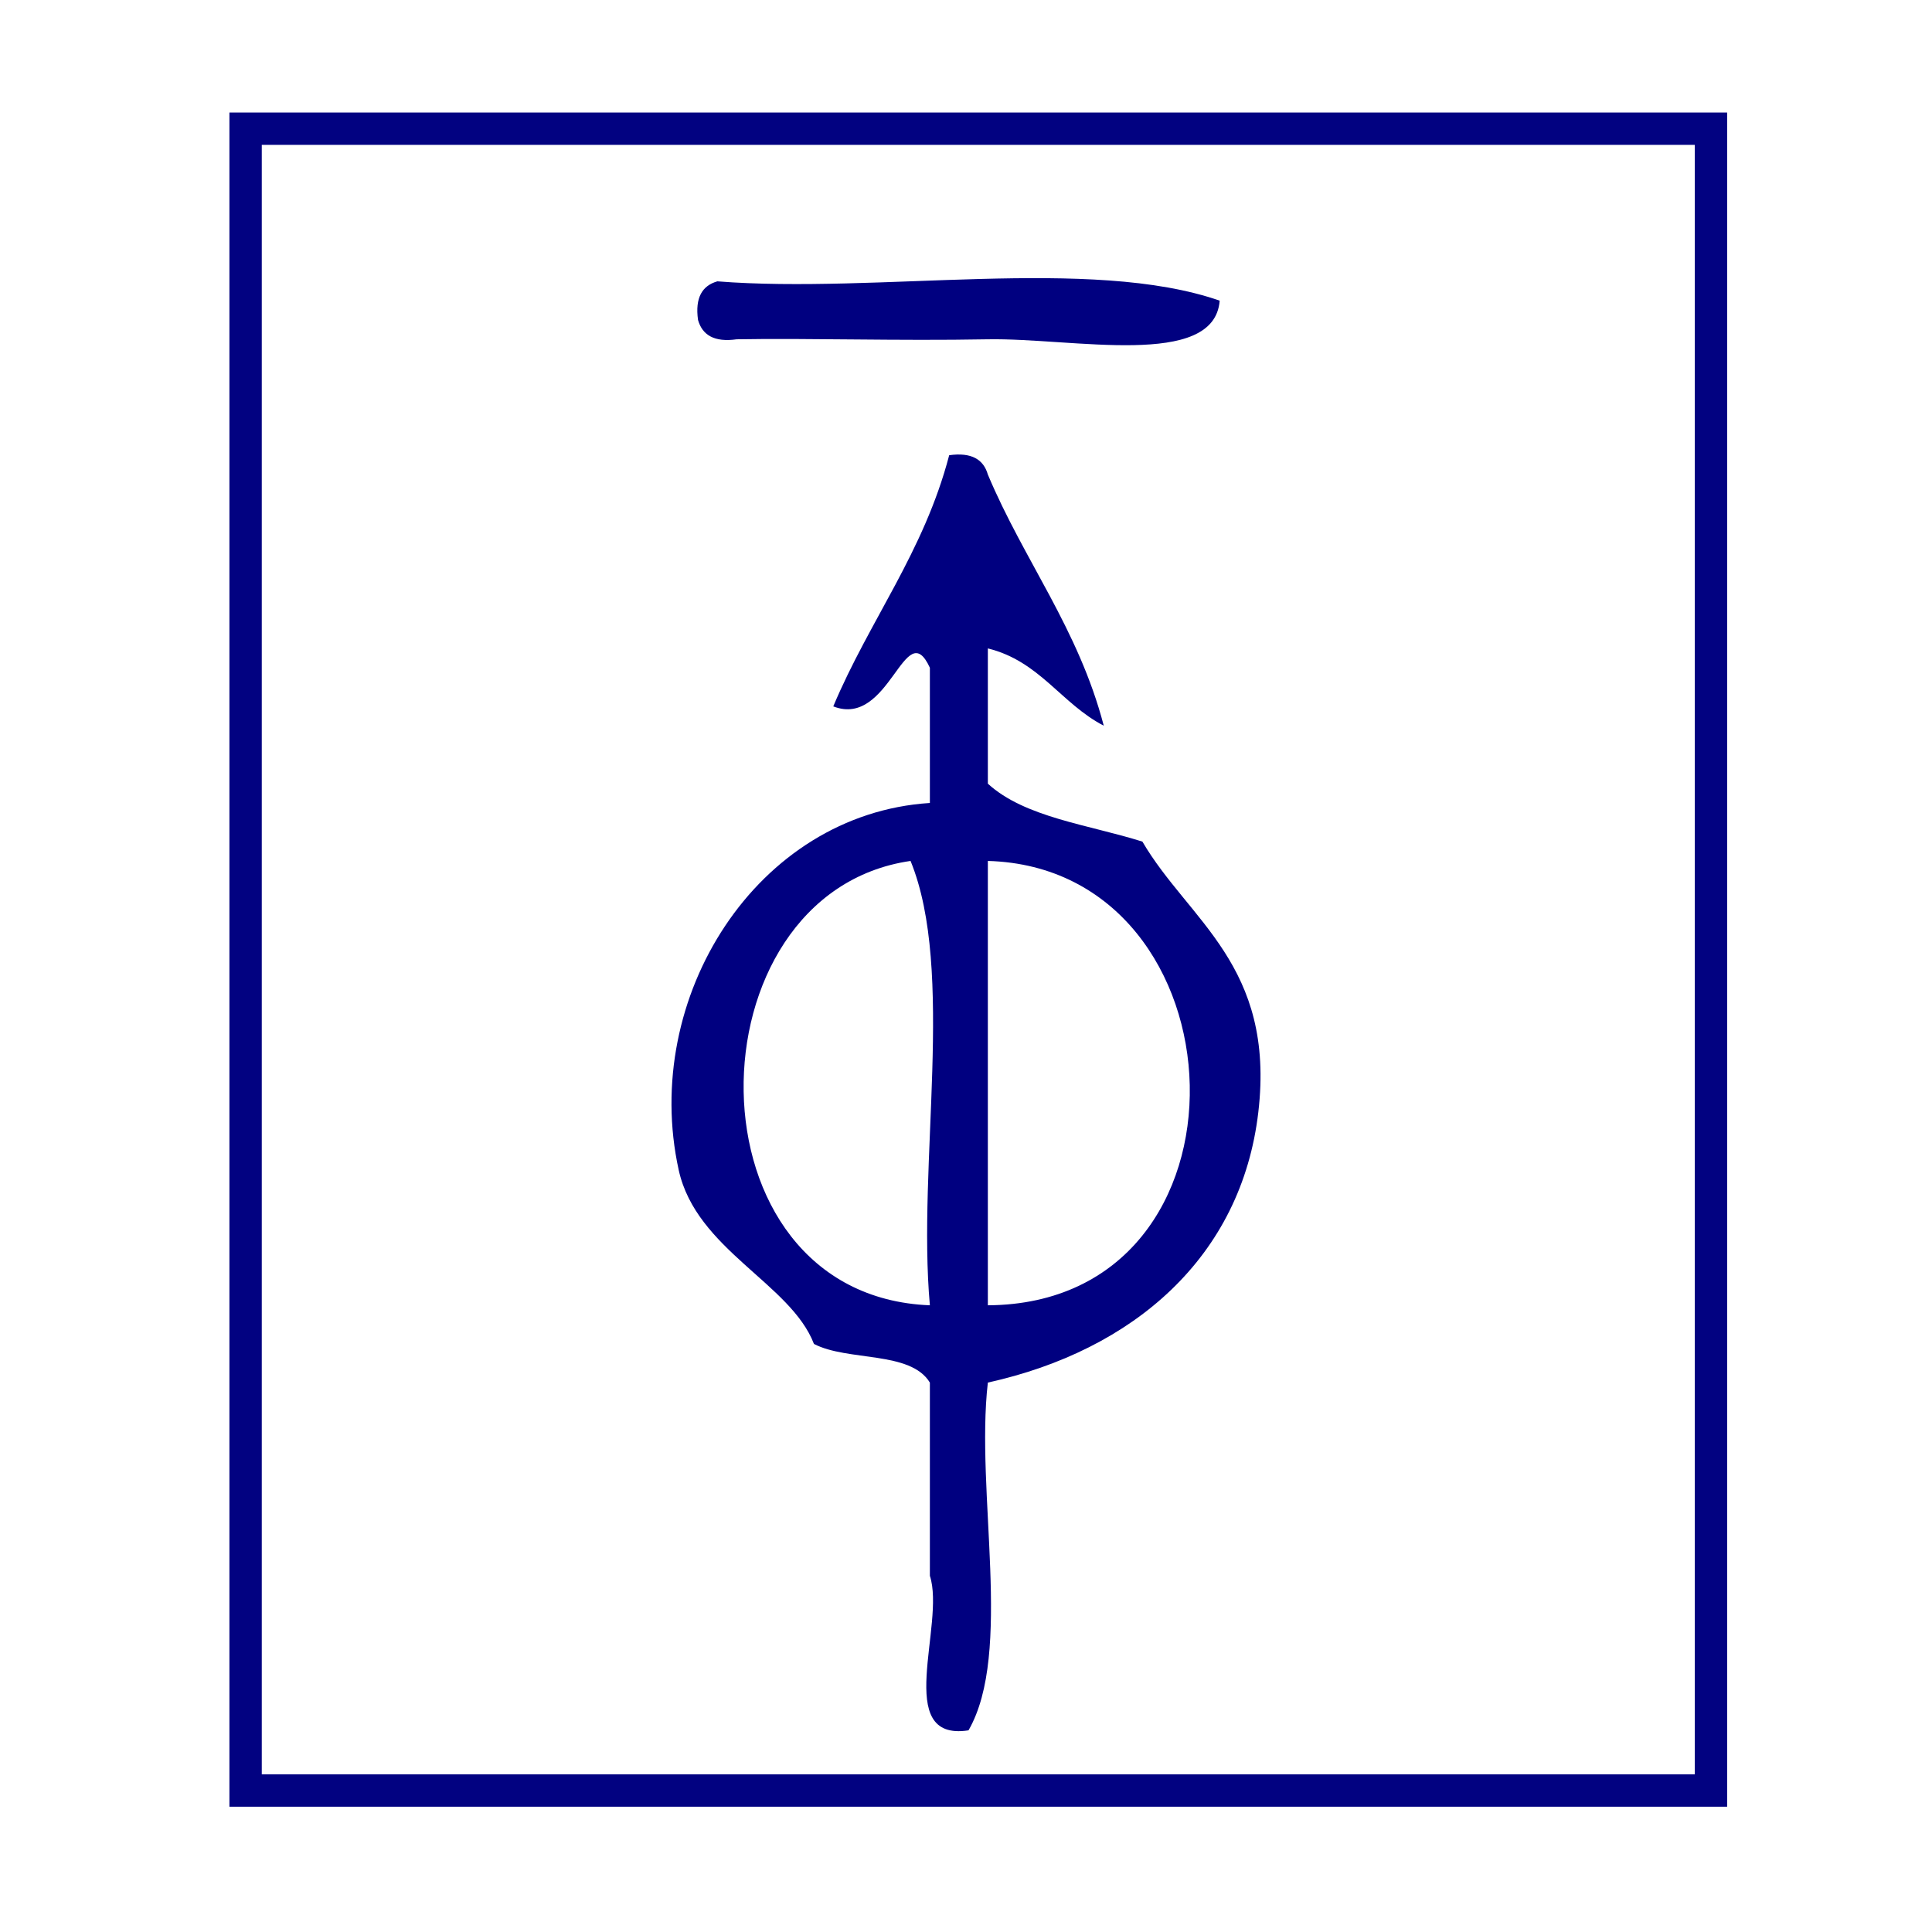
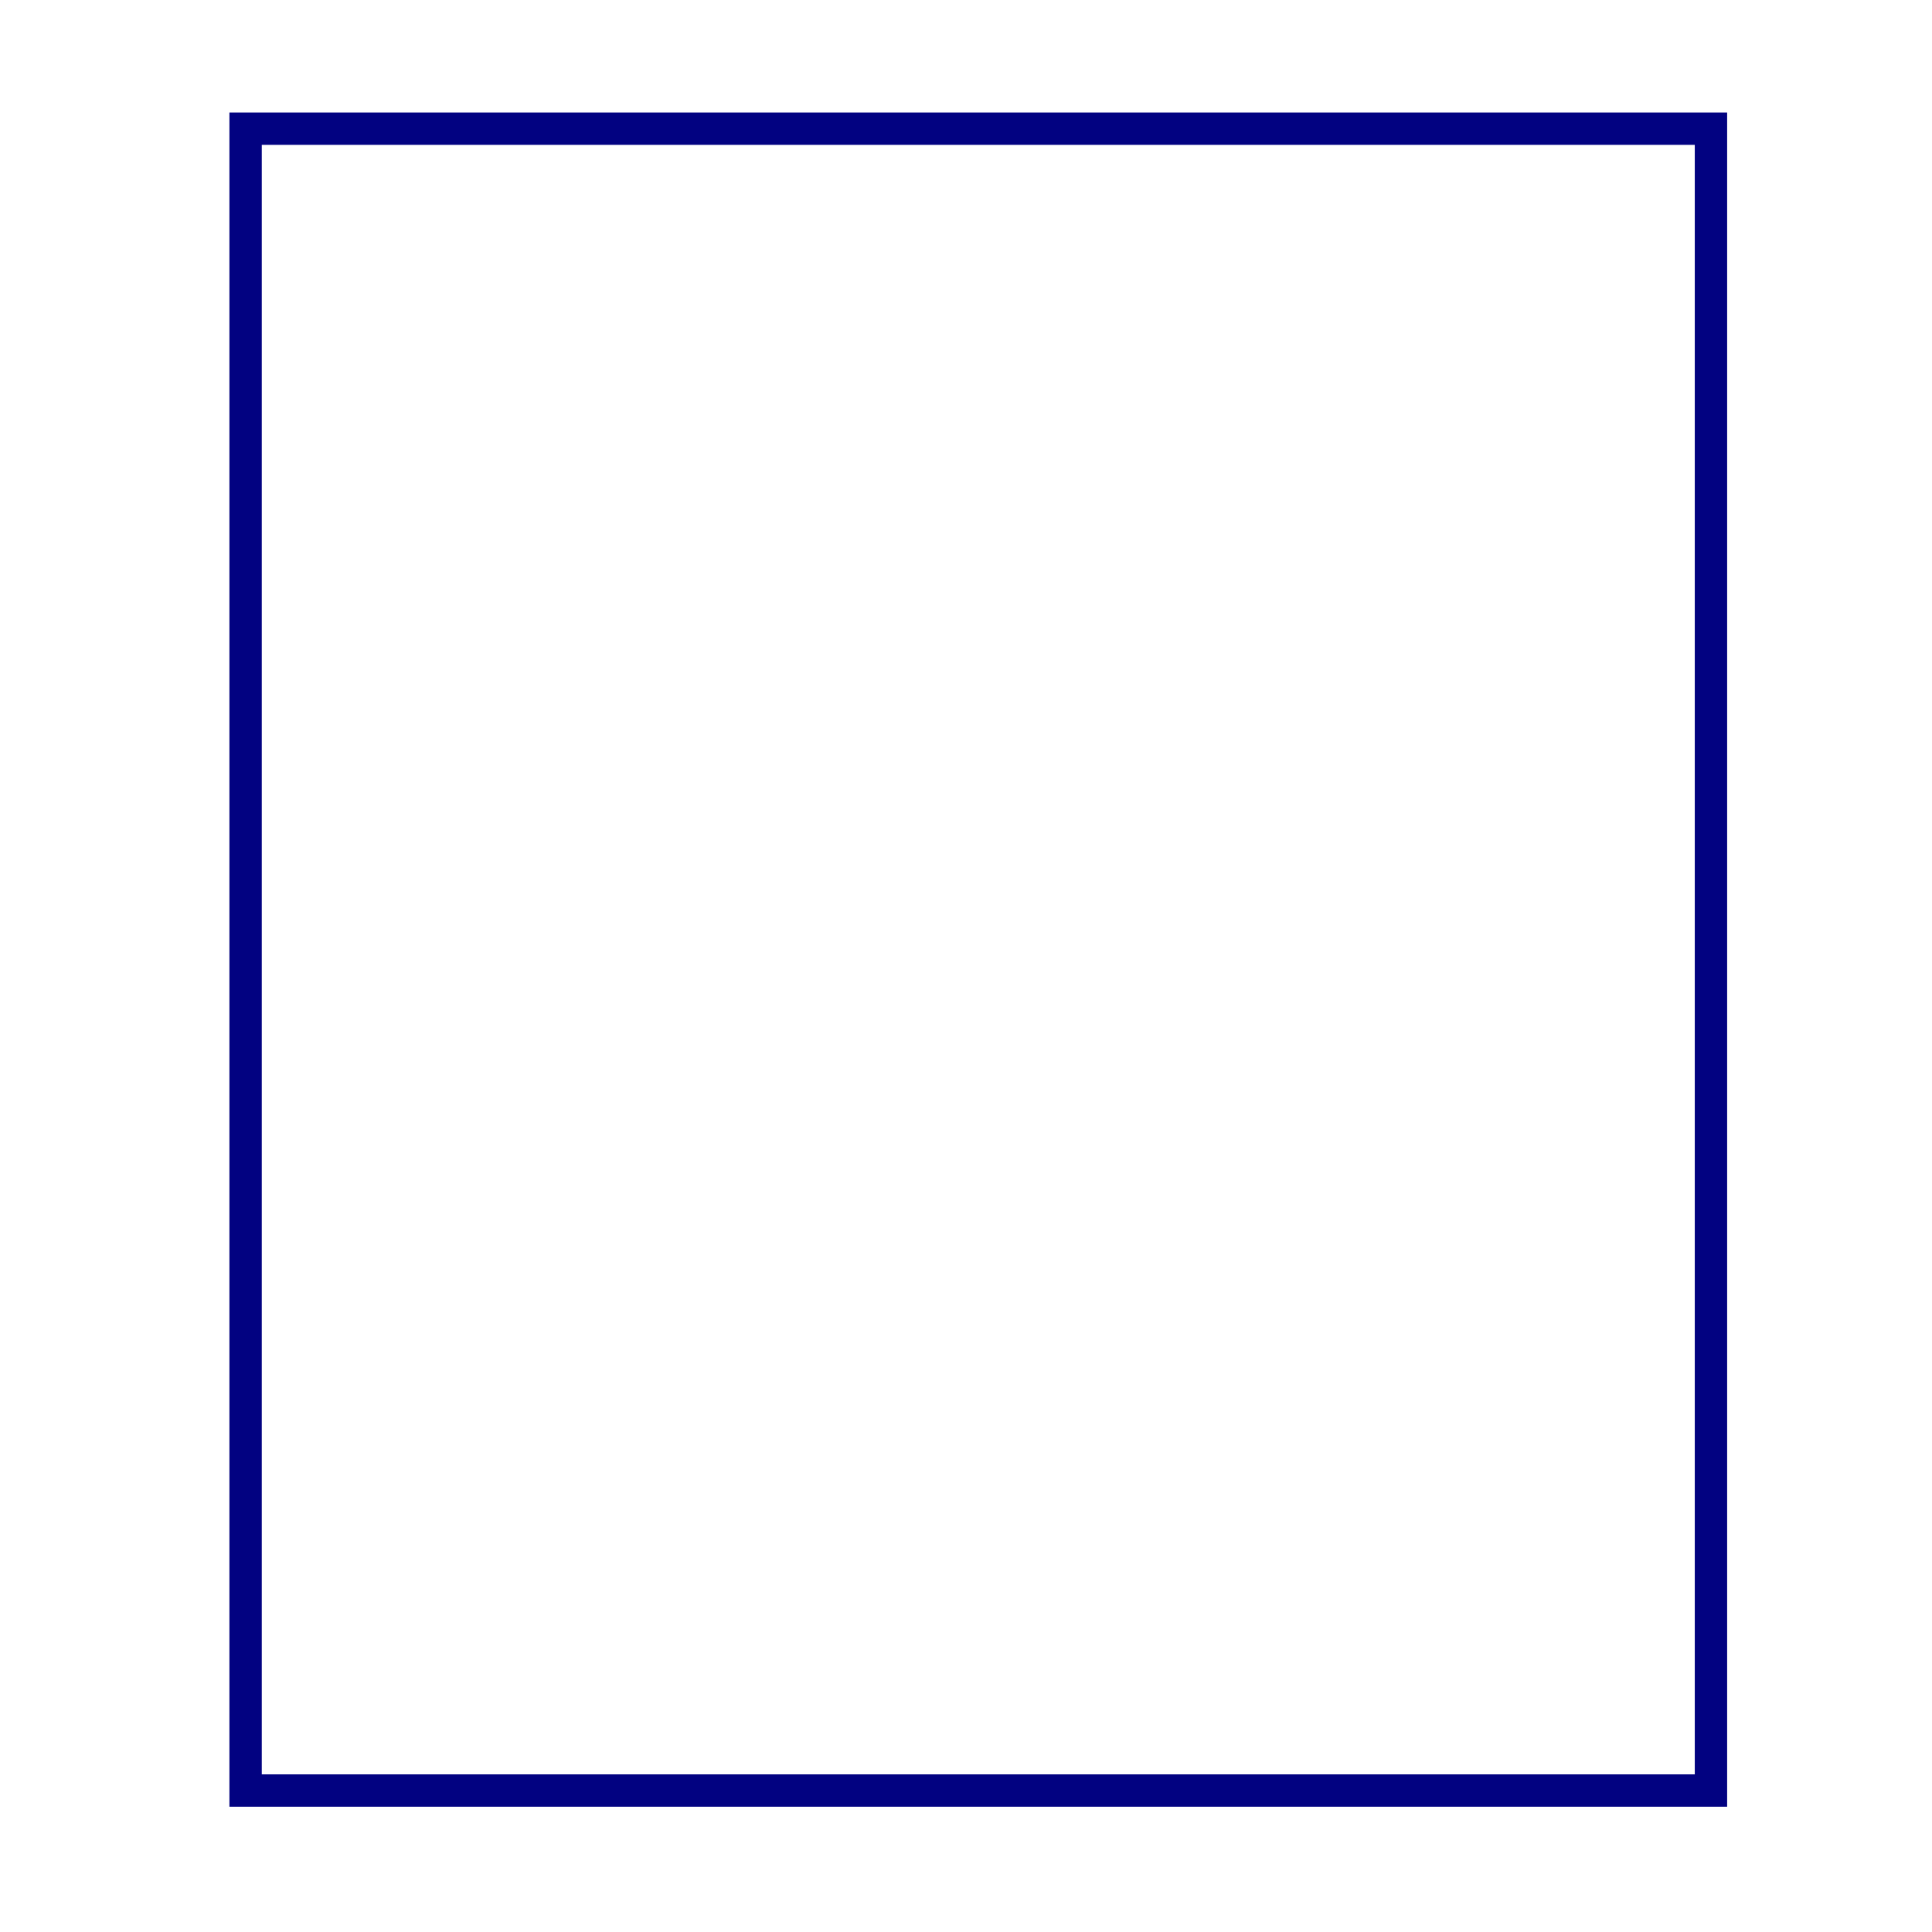
<svg xmlns="http://www.w3.org/2000/svg" xmlns:ns1="http://sodipodi.sourceforge.net/DTD/sodipodi-0.dtd" xmlns:ns2="http://www.inkscape.org/namespaces/inkscape" version="1.1" id="Calque_1" x="0px" y="0px" width="100px" height="100px" viewBox="0 0 100 100" style="enable-background:new 0 0 100 100;" xml:space="preserve" ns1:docname="unideo-29-belief.svg" ns2:version="0.92.4 (5da689c313, 2019-01-14)">
  <defs id="defs15" />
  <ns1:namedview pagecolor="#ffffff" bordercolor="#666666" borderopacity="1" objecttolerance="10" gridtolerance="10" guidetolerance="10" ns2:pageopacity="0" ns2:pageshadow="2" ns2:window-width="1240" ns2:window-height="768" id="namedview13" showgrid="false" ns2:zoom="2.36" ns2:cx="-27.330508" ns2:cy="50" ns2:window-x="1665" ns2:window-y="134" ns2:window-maximized="0" ns2:current-layer="Calque_1" />
  <g id="g10" style="fill:#000080;fill-opacity:1" transform="translate(0,2)">
    <g id="g8" style="fill:#000080;fill-opacity:1">
      <g id="g6" style="fill:#000080;fill-opacity:1">
-         <path d="m 63.131,13.562 c -0.28,3.553 -7.614,1.92 -12,2 -4.717,0.088 -9.268,-0.067 -13.001,0 -1.163,0.163 -1.778,-0.221 -2,-1 -0.163,-1.162 0.222,-1.778 1,-2 8.339,0.66 19.324,-1.323 26.001,1 z" id="path2" style="fill:#000080;fill-opacity:1" ns2:connector-curvature="0" />
-         <path d="m 49.13,21.562 c 1.162,-0.162 1.779,0.222 2.001,1 1.873,4.459 4.687,7.98 6,13 -2.197,-1.136 -3.322,-3.344 -6,-4 0,2.333 0,4.667 0,7 1.914,1.753 5.214,2.12 8,3 2.383,4.081 6.886,6.398 6,14 -0.874,7.498 -6.451,12.332 -14,14 -0.653,5.682 1.314,13.981 -1.001,18 -3.943,0.61 -1.176,-5.49 -2,-8 0,-3.333 0,-6.667 0,-10 -1.01,-1.656 -4.247,-1.086 -6,-2 -1.202,-3.137 -6.092,-4.876 -7,-9 -1.967,-8.938 4.041,-18.428 13,-19 0,-2.333 0,-4.667 0,-7 -1.286,-2.796 -2.067,3.15 -5,2 1.874,-4.459 4.686,-7.98 6,-13 z m -1,44 c -0.658,-7.342 1.322,-17.321 -1,-23 -11.56,1.674 -11.811,22.495 1,23 z m 3.001,0 c 14.418,-0.092 13.45,-22.625 0,-23 0,7.667 0,15.333 0,23 z" id="path4" style="fill:#000080;fill-opacity:1" ns2:connector-curvature="0" />
-       </g>
+         </g>
    </g>
  </g>
  <rect style="opacity:0.99;fill:none;fill-opacity:1;stroke:#000080;stroke-width:1.675;stroke-miterlimit:4;stroke-dasharray:none;stroke-dashoffset:0;stroke-opacity:1" id="rect819" width="75.847" height="86.017" x="12.712" y="6.661" />
</svg>